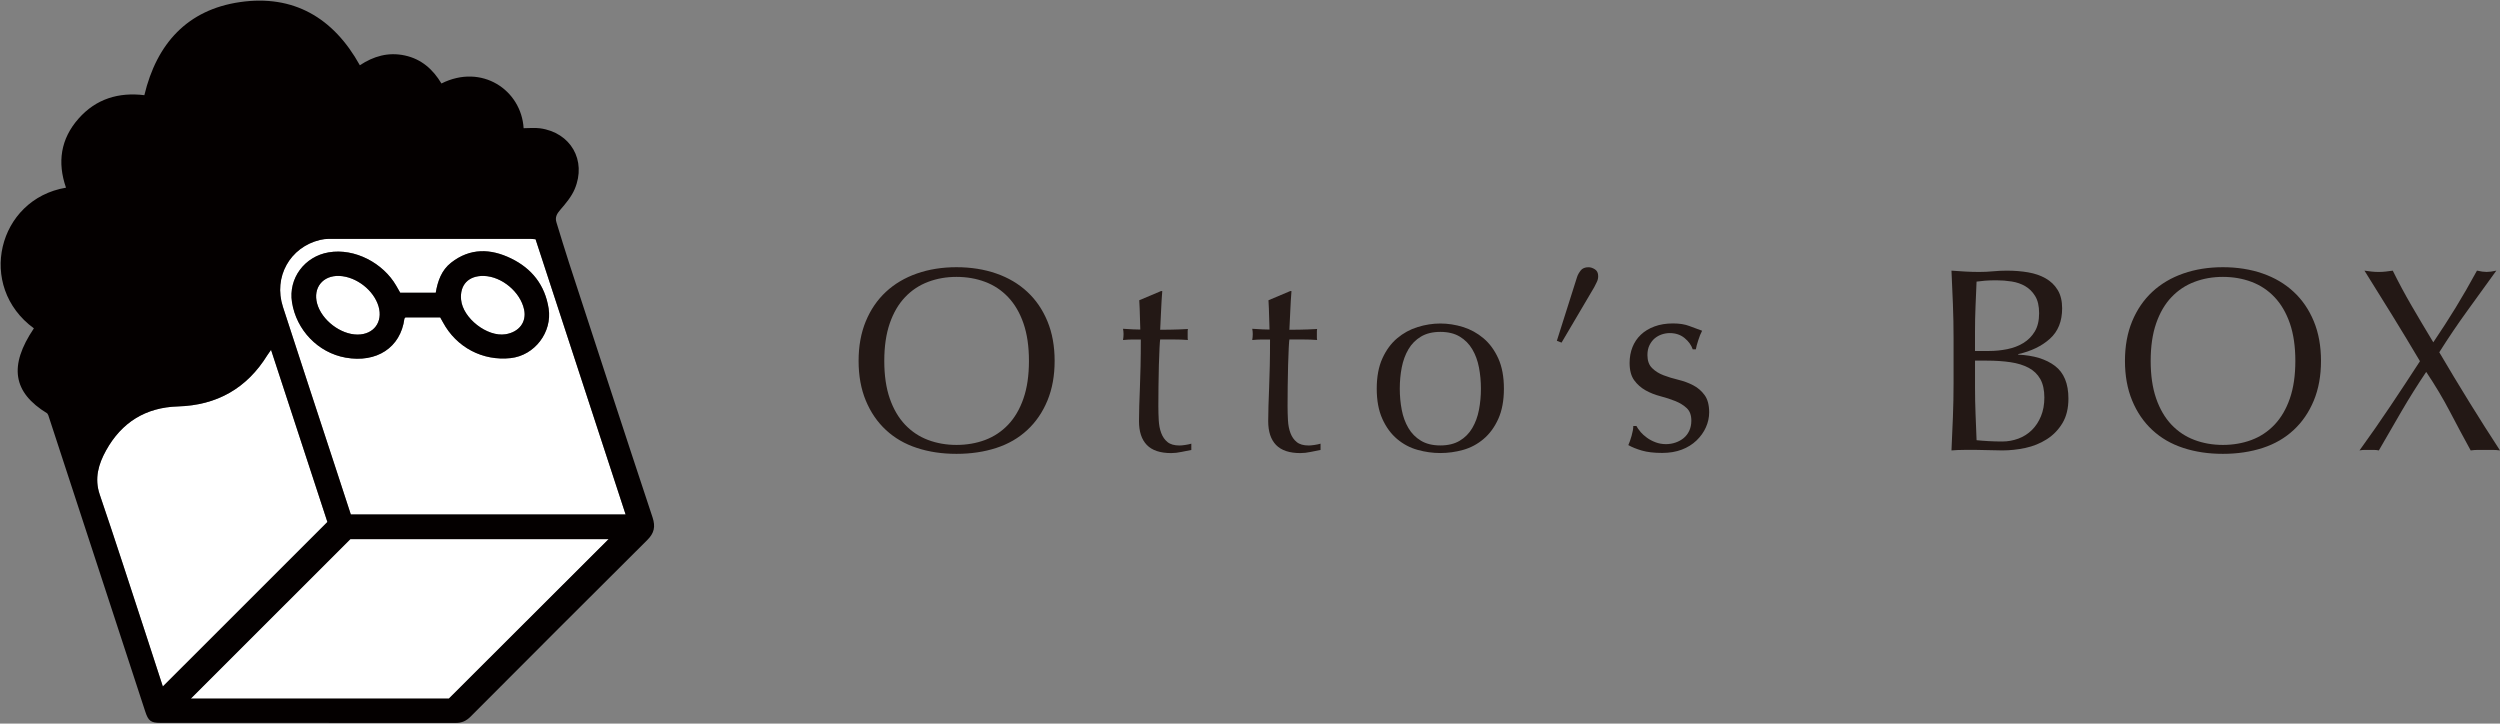
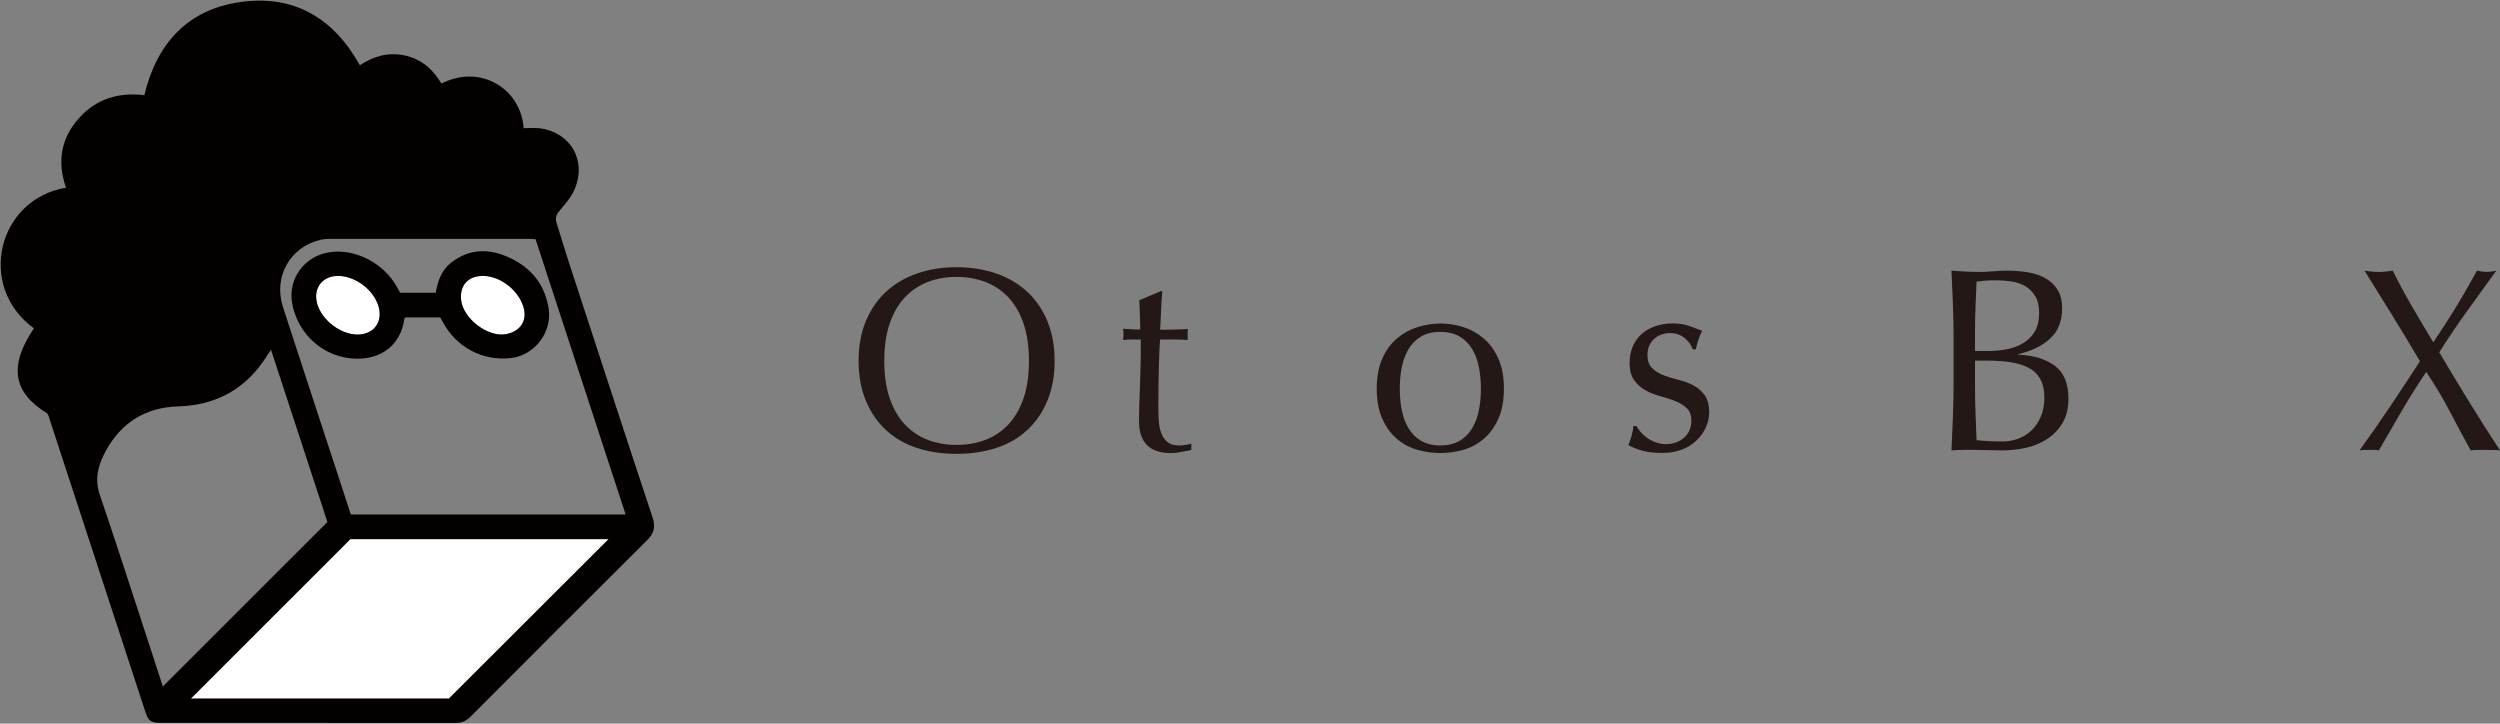
<svg xmlns="http://www.w3.org/2000/svg" id="_レイヤー_1" data-name="レイヤー 1" viewBox="0 0 957.7 277.2">
  <rect x="0" y="0" width="957.7" height="277.2" fill="#808080" stroke="none" />
  <defs>
    <style>
      .cls-1 {
        fill: #040000;
      }

      .cls-2 {
        fill: #231815;
      }

      .cls-3 {
        fill: #fff;
      }
    </style>
  </defs>
  <g>
    <path class="cls-3" d="M134.21,206.54h98.93c-19.96,19.92-40.18,40.1-61.18,61.07h-98.85c20.1-20.09,40.34-40.32,61.1-61.07Z" />
-     <path class="cls-3" d="M103.83,134.02c7.34,22.43,14.53,44.39,21.59,65.94-21.11,21.11-42.03,42.02-63.04,63.02-2.25-6.92-4.54-14.02-6.87-21.11-5.74-17.48-11.37-35-17.31-52.42-2.11-6.22-.44-11.71,2.43-16.9,5.95-10.73,15.13-16.49,27.57-16.86,14.87-.44,26.35-6.9,34.21-19.62.33-.54.71-1.03,1.42-2.05Z" />
-     <path class="cls-3" d="M239.66,197.08h-105.27c-1.89-5.78-3.8-11.63-5.71-17.47-6.77-20.68-13.59-41.35-20.3-62.06-3.71-11.46,2.69-22.88,14.25-25.65,1.09-.26,2.23-.4,3.34-.4,25.69-.02,51.38-.01,77.07,0,.64,0,1.28.09,2.12.15,11.47,35.06,22.93,70.08,34.5,105.43ZM195.63,137.18c9.19-1.01,15.96-9.92,14.54-19.01-1.4-8.97-6.43-15.3-14.39-19.17-7.83-3.81-15.71-4.06-22.97,1.63-3.65,2.86-5.12,6.99-5.89,11.52h-13.6c-.55-.96-1.05-1.85-1.56-2.73-4.94-8.57-15.8-14.46-25.88-12.74-9.18,1.56-15.48,9.93-14.02,19.13,1.68,10.59,9.91,19.29,20.54,21.19,11.86,2.11,21.06-3.83,22.52-14.93.02-.14.22-.27.41-.49h13.3c.44.78.76,1.34,1.07,1.91,5.16,9.57,15.18,14.86,25.93,13.69Z" />
    <path class="cls-3" d="M200.78,118.6c1.01,4.75-1.91,8.62-7.13,9.45-7.01,1.12-16.36-6.16-17.02-13.25-.54-5.67,2.85-9.23,8.66-9.1,6.9.16,14.07,6.13,15.49,12.9Z" />
    <path class="cls-3" d="M145.02,117.38c1.74,5.97-1.85,10.79-8.05,10.79-6.51,0-13.72-5.53-15.48-11.86-1.68-6.05,2.18-10.87,8.5-10.61,6.5.27,13.22,5.49,15.03,11.68Z" />
    <path class="cls-1" d="M249.97,198.17c1.21,3.64.62,6.09-2.05,8.74-22.62,22.48-45.15,45.04-67.66,67.62-1.64,1.64-3.36,2.42-5.69,2.41-37.7-.04-75.4-.02-113.1-.03-3.71,0-4.66-.76-5.84-4.37-12.38-37.84-24.76-75.67-37.14-113.51-.06-.17-.19-.32-.39-.67-13.21-8.04-14.79-18.22-5.12-32.58-22.02-16.08-13.89-49.47,12.3-53.89-3.36-9.7-2.07-18.65,4.79-26.43,6.7-7.6,15.36-10.2,25.23-9C60.03,16.66,71.83,3.71,91.95.8c20.43-2.95,35.77,5.94,45.9,24.2,5.25-3.47,10.89-5.12,17.24-3.75,6.4,1.39,10.77,5.33,14.02,10.73,15.42-7.74,30.59,2.49,31.48,17.13,2.1,0,4.23-.24,6.3.04,11.73,1.62,17.91,12.29,13.27,23.28-1.24,2.93-3.44,5.53-5.56,7.98-1.31,1.51-2.03,2.85-1.44,4.76,1.6,5.17,3.15,10.36,4.83,15.51,10.62,32.51,21.21,65.03,31.98,97.49ZM134.39,197.08h105.27c-11.57-35.35-23.03-70.37-34.5-105.43-.84-.06-1.48-.15-2.12-.15-25.69-.01-51.38-.02-77.07,0-1.11,0-2.25.14-3.34.4-11.56,2.77-17.96,14.19-14.25,25.65,6.71,20.71,13.53,41.38,20.3,62.06,1.91,5.84,3.82,11.69,5.71,17.47ZM233.14,206.54h-98.93c-20.76,20.75-41,40.98-61.1,61.07h98.85c21-20.97,41.22-41.15,61.18-61.07ZM125.42,199.96c-7.06-21.55-14.25-43.51-21.59-65.94-.71,1.02-1.09,1.51-1.42,2.05-7.86,12.72-19.34,19.18-34.21,19.62-12.44.37-21.62,6.13-27.57,16.86-2.87,5.19-4.54,10.68-2.43,16.9,5.94,17.42,11.57,34.94,17.31,52.42,2.33,7.09,4.62,14.19,6.87,21.11,21.01-21,41.93-41.91,63.04-63.02Z" />
    <path class="cls-1" d="M210.17,118.17c1.42,9.09-5.35,18-14.54,19.01-10.75,1.17-20.77-4.12-25.93-13.69-.31-.57-.63-1.13-1.07-1.91h-13.3c-.19.22-.39.35-.41.49-1.46,11.1-10.66,17.04-22.52,14.93-10.63-1.9-18.86-10.6-20.54-21.19-1.46-9.2,4.84-17.57,14.02-19.13,10.08-1.72,20.94,4.17,25.88,12.74.51.88,1.01,1.77,1.56,2.73h13.6c.77-4.53,2.24-8.66,5.89-11.52,7.26-5.69,15.14-5.44,22.97-1.63,7.96,3.87,12.99,10.2,14.39,19.17ZM193.65,128.05c5.22-.83,8.14-4.7,7.13-9.45-1.42-6.77-8.59-12.74-15.49-12.9-5.81-.13-9.2,3.43-8.66,9.1.66,7.09,10.01,14.37,17.02,13.25ZM136.97,128.17c6.2,0,9.79-4.82,8.05-10.79-1.81-6.19-8.53-11.41-15.03-11.68-6.32-.26-10.18,4.56-8.5,10.61,1.76,6.33,8.97,11.86,15.48,11.86Z" />
  </g>
  <g>
    <path class="cls-2" d="M328.91,138.26c0-5.68.92-10.74,2.76-15.19,1.84-4.44,4.41-8.2,7.72-11.28,3.31-3.07,7.27-5.41,11.88-7.02,4.61-1.61,9.66-2.41,15.14-2.41s10.63.8,15.24,2.41c4.61,1.6,8.57,3.94,11.88,7.02,3.31,3.07,5.88,6.83,7.72,11.28,1.84,4.44,2.76,9.51,2.76,15.19s-.92,10.75-2.76,15.19c-1.84,4.45-4.41,8.21-7.72,11.28-3.31,3.08-7.27,5.37-11.88,6.87-4.61,1.5-9.69,2.26-15.24,2.26s-10.53-.75-15.14-2.26c-4.61-1.5-8.57-3.79-11.88-6.87-3.31-3.07-5.88-6.83-7.72-11.28-1.84-4.44-2.76-9.51-2.76-15.19ZM394.17,138.26c0-5.54-.7-10.34-2.1-14.39s-3.36-7.39-5.86-10.03c-2.51-2.64-5.45-4.6-8.82-5.86-3.37-1.27-7.03-1.91-10.98-1.91s-7.51.64-10.88,1.91c-3.37,1.27-6.31,3.22-8.82,5.86-2.51,2.64-4.46,5.98-5.86,10.03s-2.1,8.84-2.1,14.39.7,10.35,2.1,14.39c1.4,4.04,3.36,7.39,5.86,10.03,2.51,2.64,5.45,4.6,8.82,5.86,3.37,1.27,7,1.9,10.88,1.9s7.6-.63,10.98-1.9c3.37-1.27,6.32-3.22,8.82-5.86,2.51-2.64,4.46-5.98,5.86-10.03,1.4-4.04,2.1-8.84,2.1-14.39Z" />
    <path class="cls-2" d="M445.24,111.49c-.2,2.54-.35,5.03-.45,7.47-.1,2.44-.22,4.9-.35,7.37.74,0,2.11-.02,4.11-.05,2-.03,4.18-.11,6.52-.25-.07.2-.1.57-.1,1.1v2.1c0,.47.03.8.1,1.01-.87-.07-1.77-.12-2.71-.15-.94-.04-1.94-.05-3.01-.05h-4.91c-.07.27-.15,1.34-.25,3.21-.1,1.87-.19,4.1-.25,6.67-.07,2.57-.12,5.26-.15,8.07-.04,2.81-.05,5.31-.05,7.52,0,1.87.05,3.71.15,5.52.1,1.8.41,3.42.95,4.86.54,1.44,1.34,2.59,2.41,3.46,1.07.87,2.6,1.31,4.61,1.31.53,0,1.25-.07,2.15-.2.9-.13,1.69-.3,2.36-.5v2.41c-1.14.2-2.39.45-3.76.75-1.37.3-2.69.45-3.96.45-4.21,0-7.32-1.04-9.32-3.11-2.01-2.07-3.01-5.11-3.01-9.12,0-1.8.03-3.76.1-5.86.07-2.1.15-4.41.25-6.92.1-2.51.18-5.28.25-8.32.07-3.04.1-6.43.1-10.18h-3.21c-.54,0-1.1.02-1.7.05-.6.03-1.24.08-1.91.15.07-.4.12-.79.15-1.16.03-.37.05-.75.05-1.15,0-.33-.02-.67-.05-1-.03-.33-.08-.67-.15-1,3.01.2,5.22.3,6.62.3-.07-1.34-.12-3.01-.15-5.01-.04-2.01-.12-4.08-.25-6.22l8.32-3.51h.5Z" />
-     <path class="cls-2" d="M494.74,111.49c-.2,2.54-.35,5.03-.45,7.47-.1,2.44-.22,4.9-.35,7.37.74,0,2.11-.02,4.11-.05,2-.03,4.18-.11,6.52-.25-.07.2-.1.57-.1,1.1v2.1c0,.47.03.8.1,1.01-.87-.07-1.77-.12-2.71-.15-.94-.04-1.94-.05-3.01-.05h-4.91c-.07.27-.15,1.34-.25,3.21-.1,1.87-.19,4.1-.25,6.67-.07,2.57-.12,5.26-.15,8.07-.04,2.81-.05,5.31-.05,7.52,0,1.87.05,3.71.15,5.52.1,1.8.41,3.42.95,4.86.54,1.44,1.34,2.59,2.41,3.46,1.07.87,2.6,1.31,4.61,1.31.53,0,1.25-.07,2.15-.2.9-.13,1.69-.3,2.36-.5v2.41c-1.14.2-2.39.45-3.76.75-1.37.3-2.69.45-3.96.45-4.21,0-7.32-1.04-9.32-3.11-2.01-2.07-3.01-5.11-3.01-9.12,0-1.8.03-3.76.1-5.86.07-2.1.15-4.41.25-6.92.1-2.51.18-5.28.25-8.32.07-3.04.1-6.43.1-10.18h-3.21c-.54,0-1.1.02-1.7.05-.6.03-1.24.08-1.91.15.07-.4.12-.79.15-1.16.03-.37.05-.75.05-1.15,0-.33-.02-.67-.05-1-.03-.33-.08-.67-.15-1,3.01.2,5.22.3,6.62.3-.07-1.34-.12-3.01-.15-5.01-.04-2.01-.12-4.08-.25-6.22l8.32-3.51h.5Z" />
    <path class="cls-2" d="M527.4,148.89c0-4.55.72-8.41,2.16-11.58,1.44-3.17,3.32-5.75,5.66-7.72s4.96-3.41,7.87-4.31c2.91-.9,5.8-1.35,8.67-1.35s5.85.45,8.72,1.35c2.87.9,5.48,2.34,7.82,4.31s4.23,4.55,5.67,7.72c1.44,3.18,2.15,7.04,2.15,11.58s-.72,8.4-2.15,11.58c-1.44,3.18-3.33,5.75-5.67,7.72-2.34,1.97-4.95,3.36-7.82,4.16-2.88.8-5.78,1.2-8.72,1.2s-5.76-.4-8.67-1.2-5.53-2.19-7.87-4.16c-2.34-1.97-4.23-4.54-5.66-7.72-1.44-3.18-2.16-7.04-2.16-11.58ZM536.23,148.89c0,2.81.25,5.51.75,8.12.5,2.61,1.35,4.93,2.56,6.97,1.2,2.04,2.81,3.66,4.81,4.86,2,1.2,4.48,1.8,7.42,1.8s5.41-.6,7.42-1.8c2.01-1.2,3.61-2.82,4.81-4.86s2.06-4.36,2.56-6.97c.5-2.61.75-5.31.75-8.12s-.25-5.52-.75-8.12c-.5-2.61-1.35-4.93-2.56-6.97-1.2-2.04-2.81-3.66-4.81-4.86-2-1.2-4.48-1.8-7.42-1.8s-5.41.6-7.42,1.8c-2.01,1.2-3.61,2.83-4.81,4.86-1.2,2.04-2.05,4.36-2.56,6.97s-.75,5.31-.75,8.12Z" />
-     <path class="cls-2" d="M605.51,103.62c.67-.83,1.67-1.25,3.01-1.25.8,0,1.62.27,2.46.8.84.54,1.25,1.4,1.25,2.61,0,.8-.17,1.54-.5,2.21-.34.67-.67,1.34-1,2l-12.53,21.26-1.8-.7,7.72-24.36c.27-.87.74-1.72,1.41-2.56Z" />
    <path class="cls-2" d="M628.41,165.43c.7.8,1.54,1.55,2.51,2.26.97.7,2.07,1.29,3.31,1.75,1.24.47,2.56.7,3.96.7,1.27,0,2.49-.2,3.66-.6,1.17-.4,2.21-.97,3.11-1.7.9-.74,1.62-1.67,2.16-2.81.53-1.14.8-2.44.8-3.91,0-2.07-.58-3.66-1.75-4.76-1.17-1.1-2.62-2-4.36-2.71-1.74-.7-3.64-1.32-5.71-1.86-2.07-.53-3.98-1.29-5.71-2.26-1.74-.97-3.19-2.26-4.36-3.86-1.17-1.6-1.76-3.81-1.76-6.62,0-2.21.37-4.23,1.1-6.07.73-1.84,1.8-3.42,3.21-4.76,1.4-1.33,3.14-2.39,5.22-3.16,2.07-.77,4.44-1.16,7.12-1.16,2.47,0,4.56.34,6.27,1,1.7.67,3.32,1.27,4.86,1.8-.54,1.01-1.04,2.24-1.5,3.71-.47,1.47-.77,2.61-.9,3.41h-1.2c-.54-1.61-1.57-3.04-3.11-4.31-1.54-1.27-3.44-1.91-5.71-1.91-1.01,0-2.01.17-3.01.5-1,.34-1.91.84-2.71,1.5-.8.67-1.47,1.54-2.01,2.61-.54,1.07-.8,2.34-.8,3.81,0,2.14.58,3.8,1.76,4.96,1.17,1.17,2.62,2.09,4.36,2.76,1.74.67,3.64,1.25,5.71,1.75,2.07.5,3.98,1.2,5.71,2.11,1.74.9,3.19,2.15,4.36,3.76,1.17,1.6,1.75,3.81,1.75,6.62,0,1.94-.42,3.84-1.25,5.71-.84,1.87-2.04,3.56-3.61,5.06-1.57,1.5-3.46,2.68-5.66,3.51-2.21.83-4.71,1.25-7.52,1.25-3.08,0-5.65-.3-7.72-.9s-3.81-1.3-5.21-2.1c.4-.87.82-2.06,1.25-3.56.43-1.5.65-2.75.65-3.76h1.2c.33.67.85,1.41,1.55,2.21Z" />
    <path class="cls-2" d="M748.37,129.54c0-4.41-.08-8.76-.25-13.03-.17-4.28-.35-8.55-.55-12.83,1.74.13,3.51.25,5.31.35,1.8.1,3.57.15,5.31.15s3.51-.08,5.31-.25,3.58-.25,5.31-.25c2.88,0,5.58.22,8.12.65,2.54.44,4.78,1.2,6.72,2.31s3.48,2.59,4.61,4.46c1.14,1.87,1.7,4.21,1.7,7.02,0,4.95-1.55,8.82-4.66,11.63-3.11,2.81-7.17,4.78-12.18,5.91v.2c5.95.27,10.65,1.7,14.09,4.31,3.44,2.61,5.16,6.78,5.16,12.53,0,3.74-.77,6.88-2.31,9.43-1.54,2.54-3.54,4.6-6.01,6.16-2.47,1.57-5.2,2.67-8.17,3.31-2.97.63-5.93.95-8.87.95-1.6,0-3.22-.03-4.86-.1-1.64-.07-3.26-.1-4.86-.1h-4.86c-1.64,0-3.26.07-4.86.2.2-4.28.38-8.54.55-12.78.17-4.25.25-8.57.25-12.99v-17.24ZM762,134.45c2.34,0,4.66-.23,6.97-.7,2.3-.47,4.36-1.25,6.16-2.36s3.26-2.57,4.36-4.41c1.1-1.84,1.65-4.16,1.65-6.97s-.5-4.93-1.5-6.57-2.27-2.91-3.81-3.81c-1.54-.9-3.28-1.5-5.22-1.8s-3.88-.45-5.81-.45c-1.74,0-3.21.05-4.41.15-1.2.1-2.27.22-3.21.35-.13,3.21-.27,6.38-.4,9.52-.13,3.14-.2,6.32-.2,9.53v7.52h5.41ZM756.59,148.38c0,3.41.07,6.78.2,10.13s.27,6.72.4,10.12c1.27.14,2.77.25,4.51.35,1.74.1,3.51.15,5.31.15,2.14,0,4.19-.37,6.17-1.1,1.97-.73,3.69-1.82,5.16-3.26,1.47-1.44,2.64-3.21,3.51-5.32.87-2.1,1.3-4.49,1.3-7.17,0-2.87-.52-5.23-1.55-7.07-1.04-1.84-2.52-3.27-4.46-4.31-1.94-1.03-4.26-1.75-6.97-2.15-2.71-.4-5.73-.6-9.07-.6h-4.51v10.23Z" />
-     <path class="cls-2" d="M814.03,138.26c0-5.68.92-10.74,2.76-15.19,1.84-4.44,4.41-8.2,7.72-11.28,3.31-3.07,7.27-5.41,11.88-7.02,4.61-1.61,9.66-2.41,15.14-2.41s10.63.8,15.24,2.41c4.61,1.6,8.57,3.94,11.88,7.02,3.31,3.07,5.88,6.83,7.72,11.28,1.84,4.44,2.76,9.51,2.76,15.19s-.92,10.75-2.76,15.19c-1.84,4.45-4.41,8.21-7.72,11.28-3.31,3.08-7.27,5.37-11.88,6.87-4.61,1.5-9.69,2.26-15.24,2.26s-10.53-.75-15.14-2.26c-4.61-1.5-8.57-3.79-11.88-6.87-3.31-3.07-5.88-6.83-7.72-11.28-1.84-4.44-2.76-9.51-2.76-15.19ZM879.3,138.26c0-5.54-.7-10.34-2.1-14.39-1.4-4.04-3.36-7.39-5.86-10.03s-5.45-4.6-8.82-5.86c-3.37-1.27-7.03-1.91-10.98-1.91s-7.51.64-10.88,1.91c-3.37,1.27-6.31,3.22-8.82,5.86s-4.46,5.98-5.86,10.03c-1.4,4.04-2.1,8.84-2.1,14.39s.7,10.35,2.1,14.39c1.4,4.04,3.36,7.39,5.86,10.03s5.45,4.6,8.82,5.86c3.37,1.27,7,1.9,10.88,1.9s7.6-.63,10.98-1.9c3.37-1.27,6.32-3.22,8.82-5.86s4.46-5.98,5.86-10.03c1.4-4.04,2.1-8.84,2.1-14.39Z" />
    <path class="cls-2" d="M932.14,131.14c3.07-4.54,5.93-8.97,8.57-13.28,2.64-4.31,5.37-9.04,8.17-14.19,1.47.34,2.71.5,3.71.5s2.24-.16,3.71-.5c-3.81,5.28-7.55,10.46-11.23,15.54-3.68,5.08-7.22,10.33-10.63,15.74,3.81,6.48,7.64,12.84,11.48,19.05,3.84,6.22,7.77,12.4,11.78,18.55-.94-.13-1.87-.2-2.81-.2h-5.61c-.94,0-1.87.07-2.81.2-2.68-4.88-5.33-9.84-7.97-14.89-2.64-5.05-5.66-10.11-9.07-15.19-3.41,5.08-6.58,10.14-9.52,15.19-2.94,5.05-5.82,10.01-8.62,14.89-.67-.13-1.32-.2-1.95-.2h-3.51c-.64,0-1.29.07-1.95.2,4.01-5.54,7.92-11.16,11.73-16.84,3.81-5.68,7.62-11.46,11.43-17.34-3.48-5.88-6.97-11.66-10.48-17.35-3.51-5.68-7.1-11.46-10.78-17.34.94.13,1.84.25,2.71.35.87.1,1.77.15,2.71.15s1.84-.05,2.71-.15c.87-.1,1.77-.22,2.71-.35,2.21,4.48,4.58,8.91,7.12,13.28,2.54,4.38,5.35,9.11,8.42,14.19Z" />
  </g>
</svg>